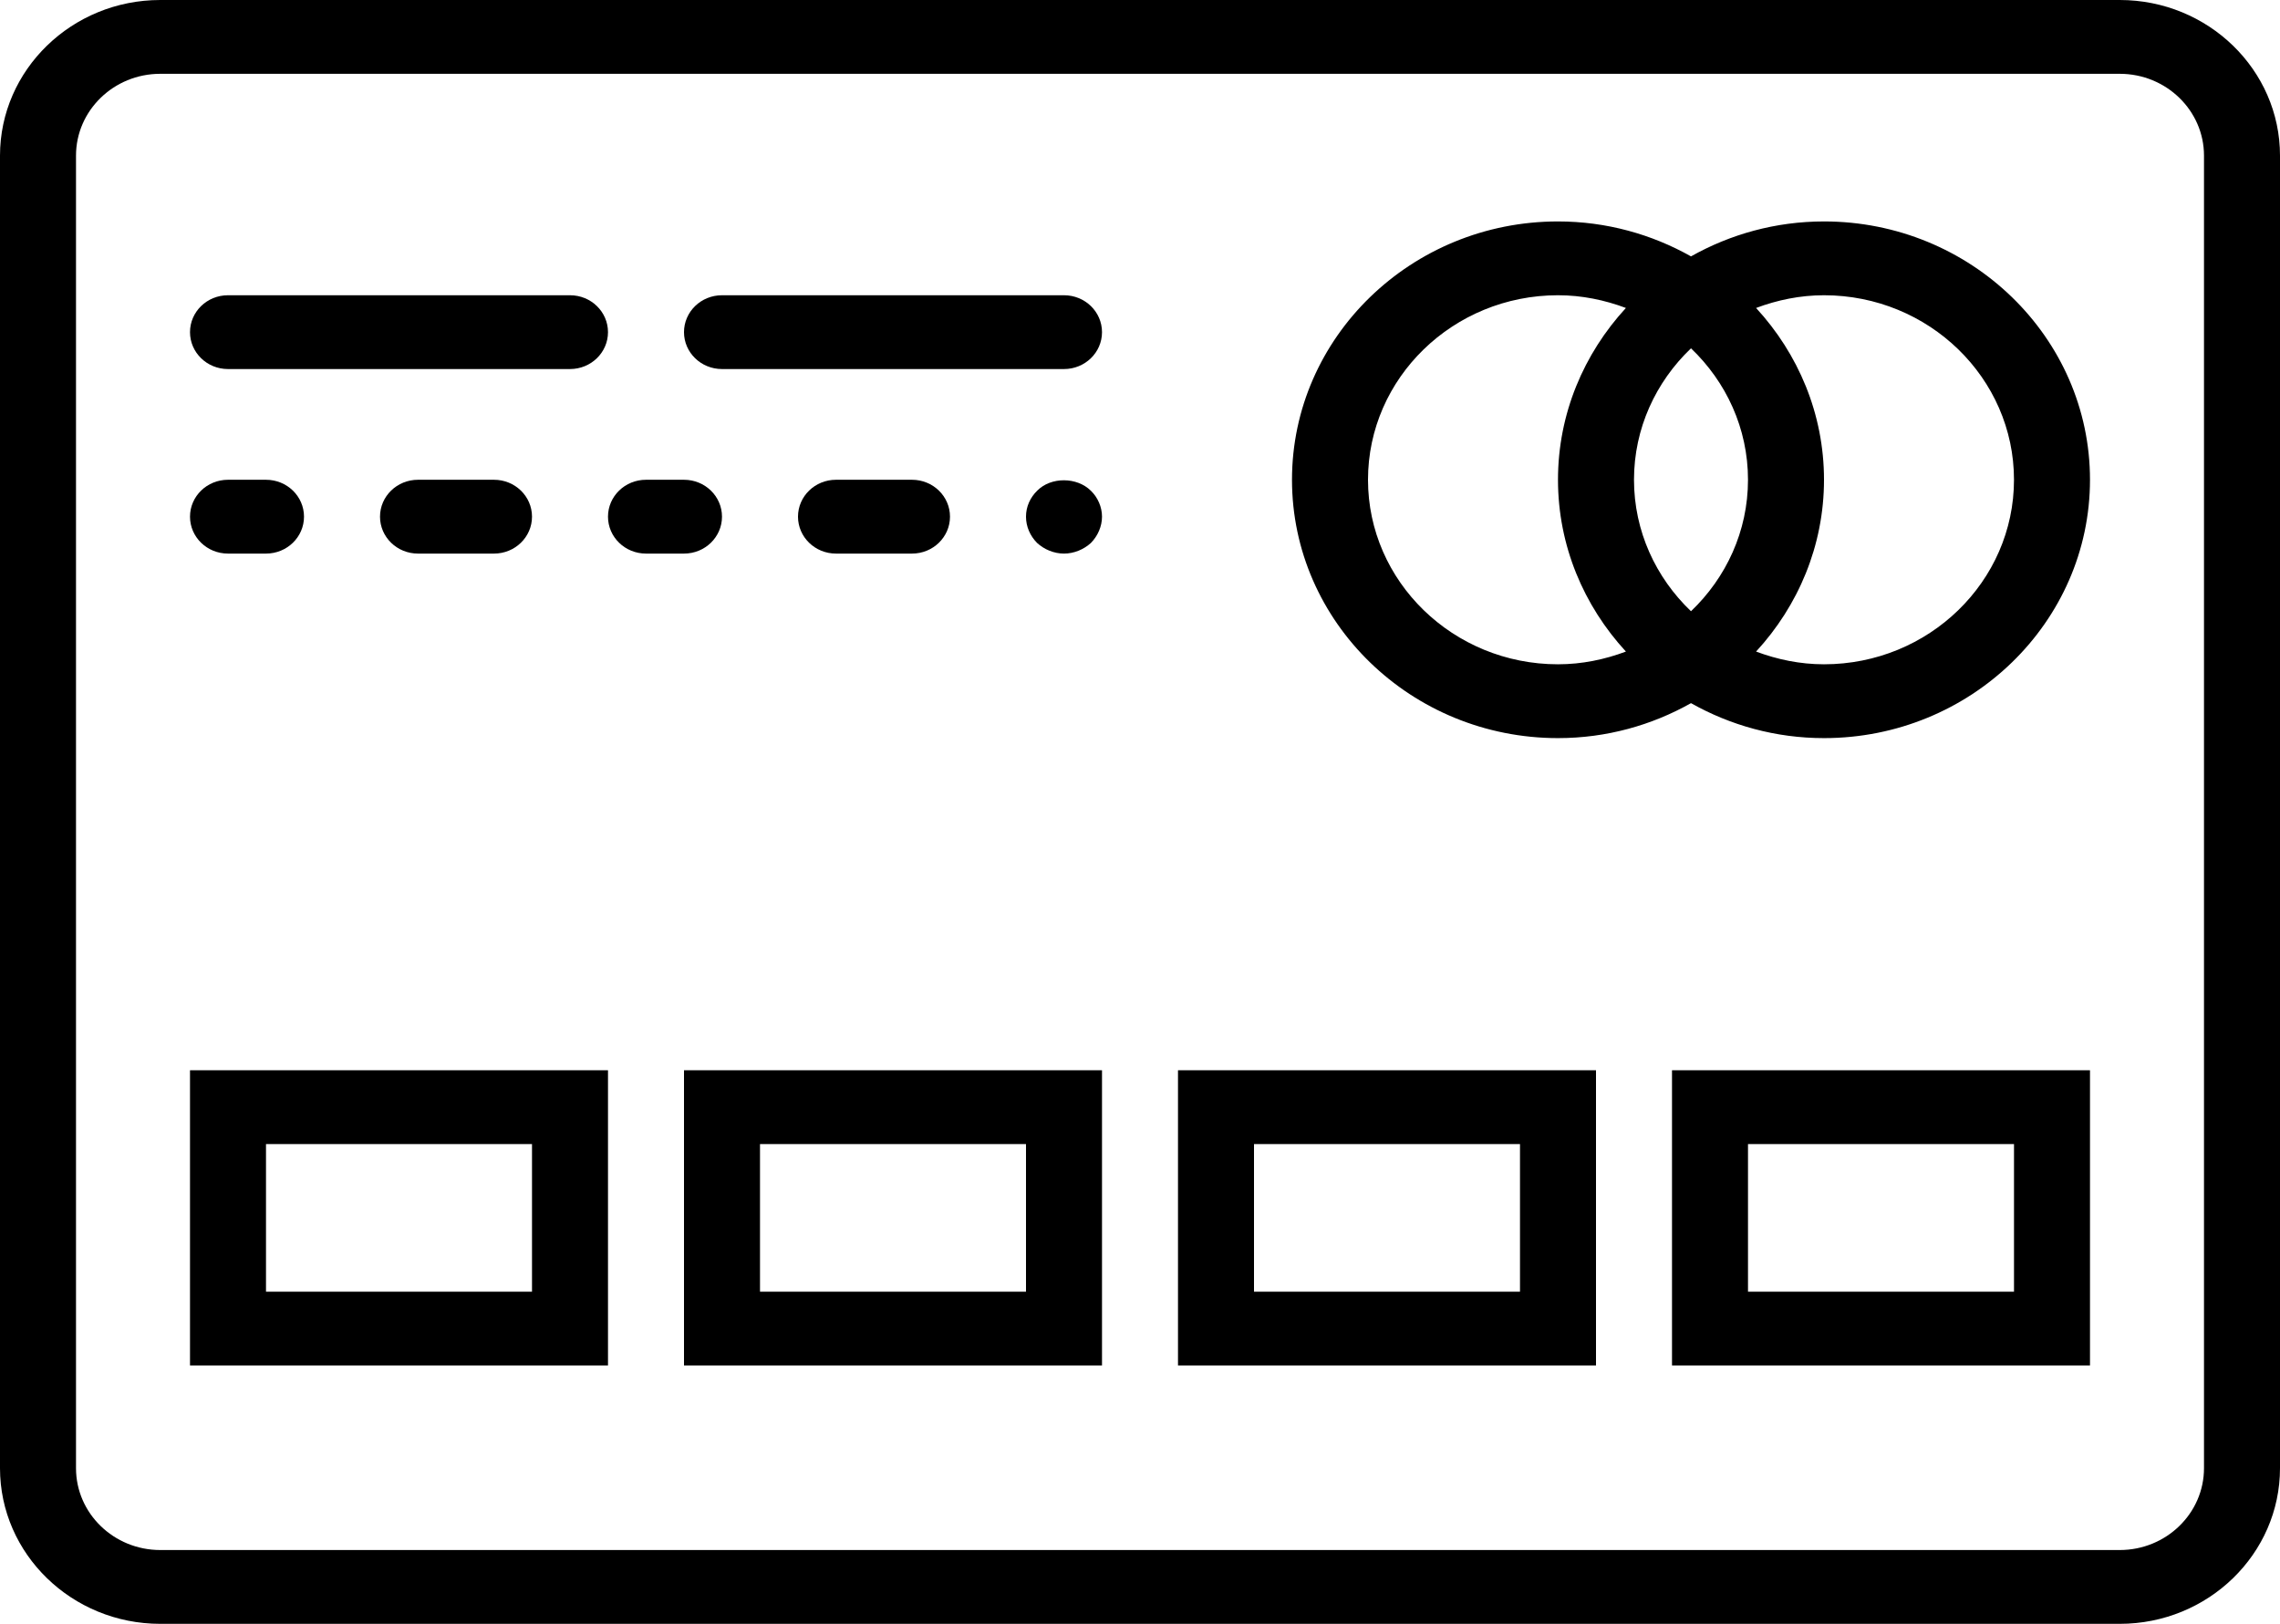
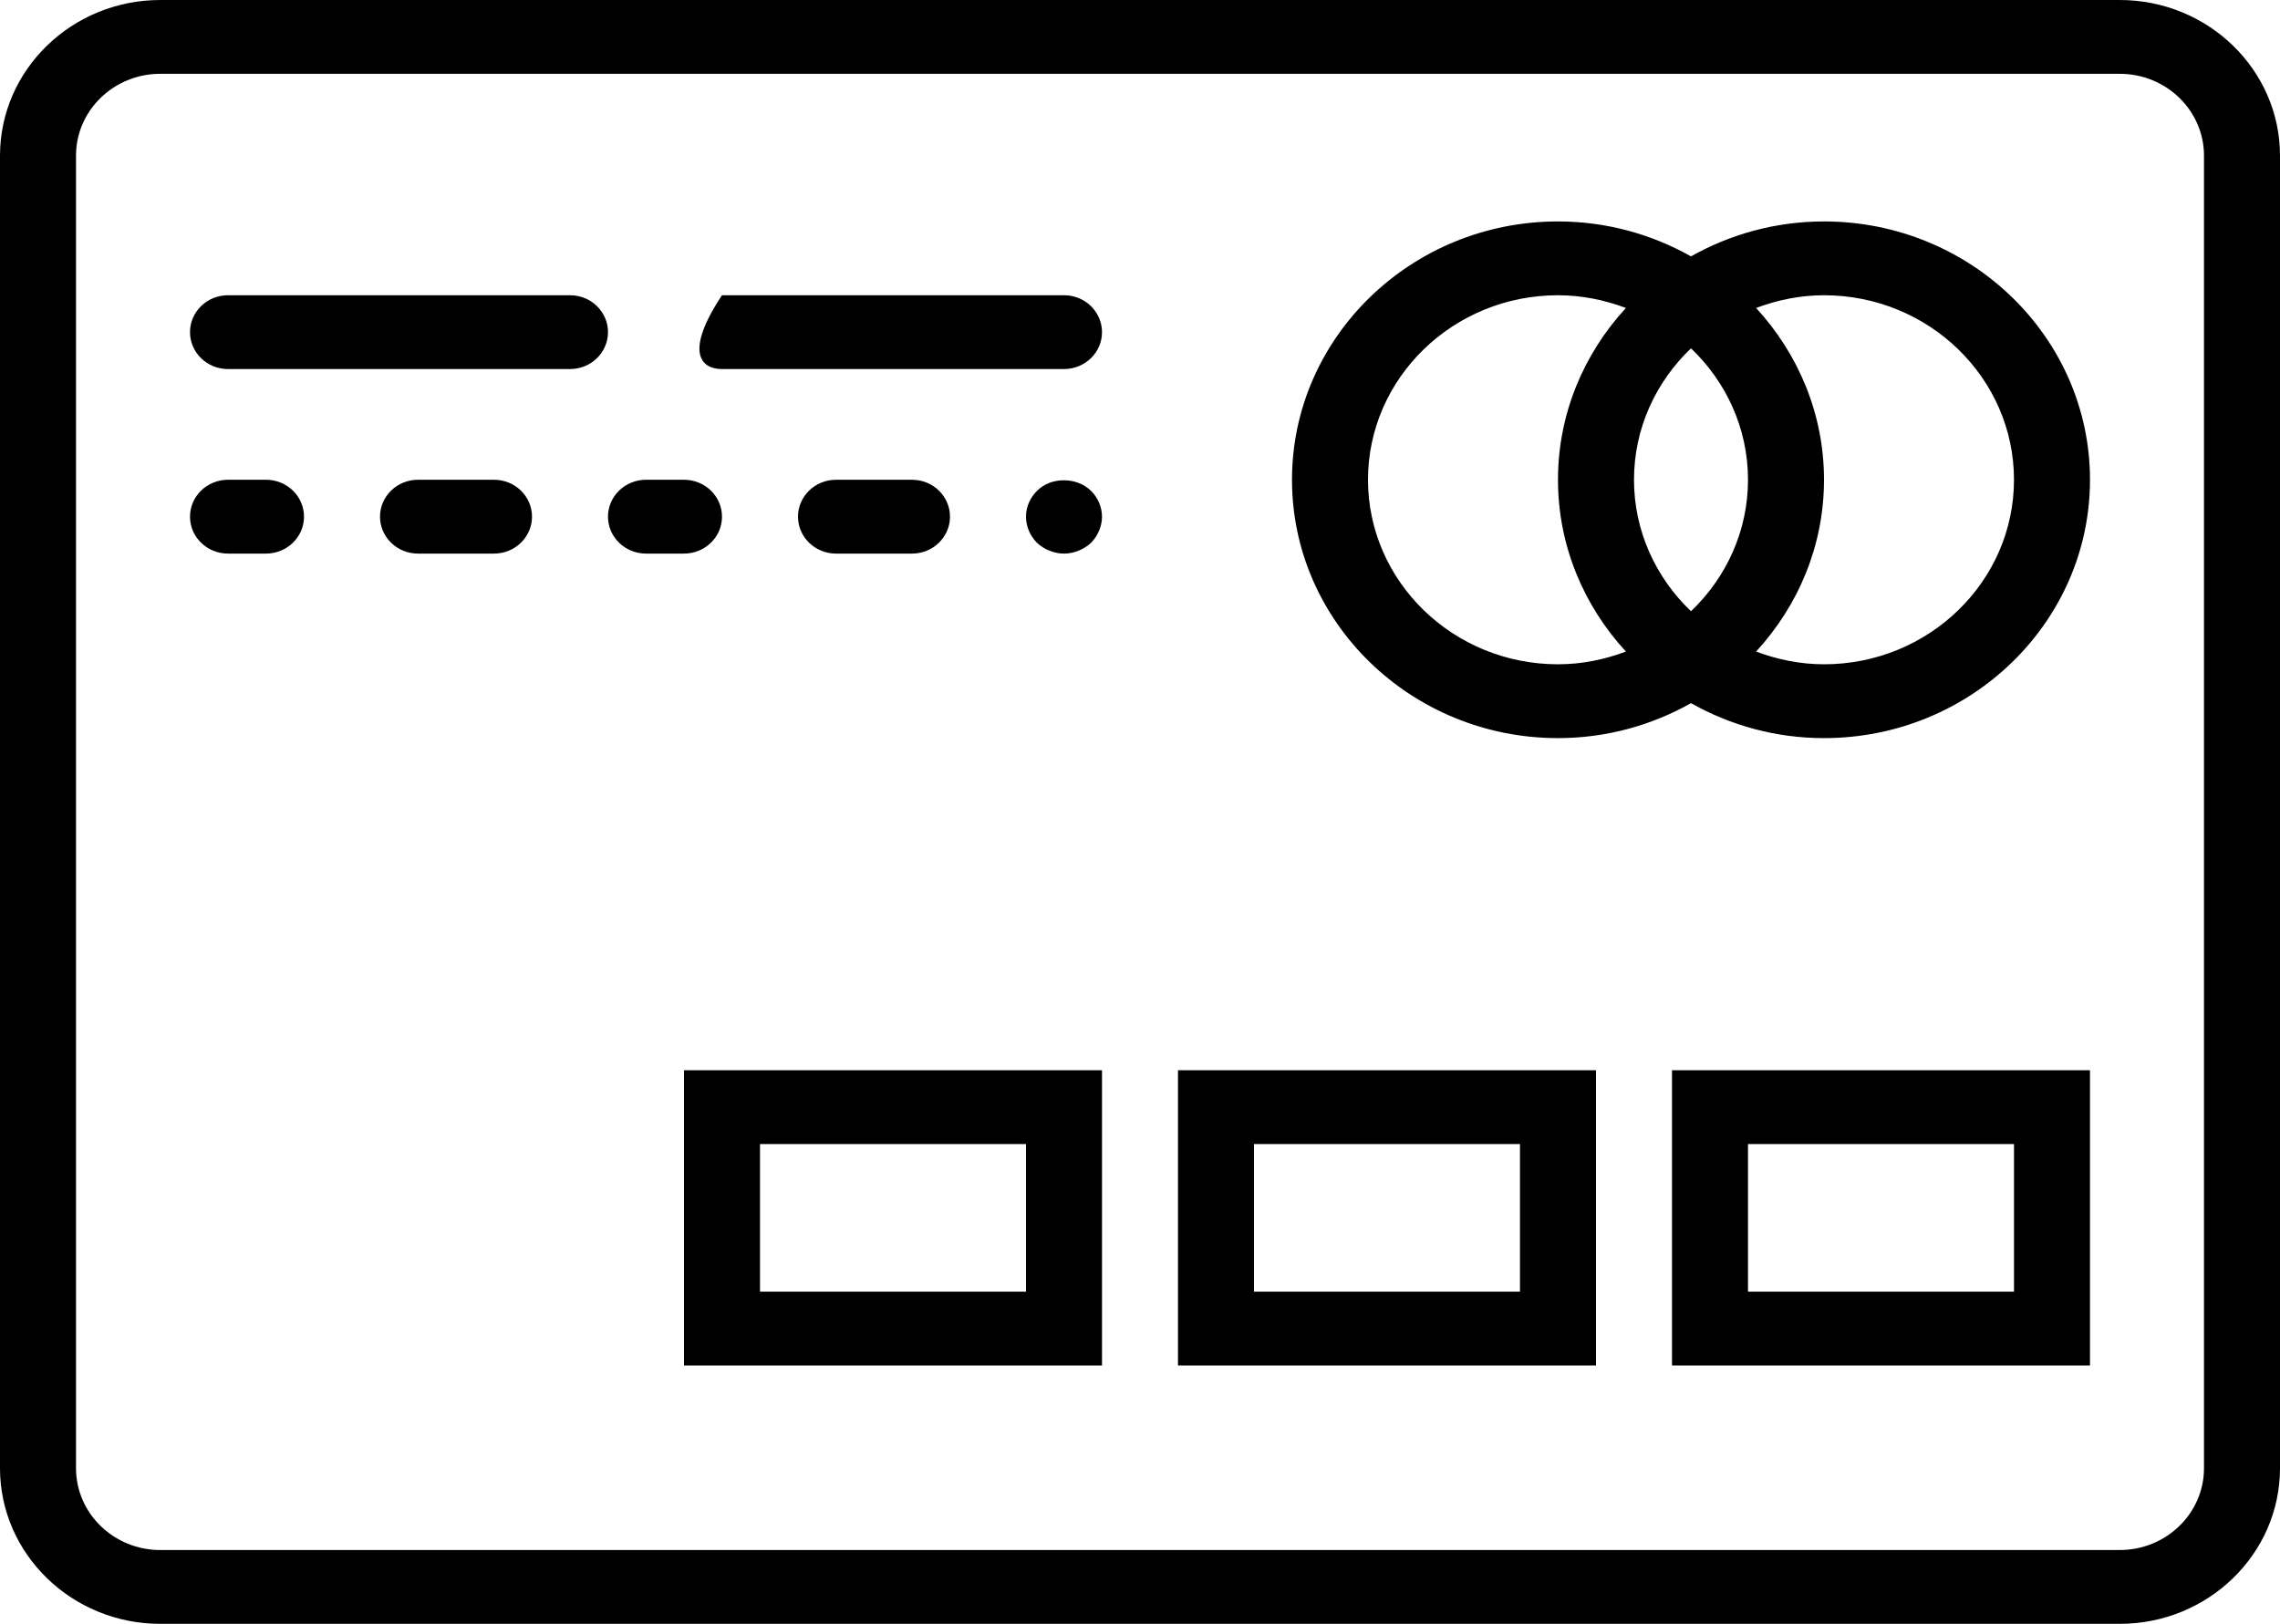
<svg xmlns="http://www.w3.org/2000/svg" width="146" height="104" viewBox="0 0 146 104" fill="none">
  <path d="M116.8 14.182C113.695 14.182 110.792 15.007 108.283 16.42C105.774 15.007 102.871 14.182 99.766 14.182C90.376 14.182 82.733 21.604 82.733 30.727C82.733 39.851 90.376 47.273 99.766 47.273C102.871 47.273 105.774 46.448 108.283 45.034C110.792 46.448 113.695 47.273 116.8 47.273C126.19 47.273 133.833 39.851 133.833 30.727C133.833 21.604 126.19 14.182 116.8 14.182ZM111.933 30.727C111.933 34.022 110.532 37 108.283 39.147C106.035 37 104.633 34.022 104.633 30.727C104.633 27.432 106.035 24.454 108.283 22.308C110.532 24.454 111.933 27.432 111.933 30.727ZM87.6 30.727C87.6 24.211 93.058 18.909 99.766 18.909C101.302 18.909 102.759 19.216 104.115 19.724C101.421 22.651 99.766 26.501 99.766 30.727C99.766 34.953 101.421 38.804 104.115 41.73C102.759 42.238 101.302 42.545 99.766 42.545C93.058 42.545 87.6 37.244 87.6 30.727ZM116.8 42.545C115.264 42.545 113.807 42.238 112.451 41.73C115.145 38.804 116.8 34.953 116.8 30.727C116.8 26.501 115.145 22.651 112.451 19.724C113.807 19.216 115.264 18.909 116.8 18.909C123.509 18.909 128.966 24.211 128.966 30.727C128.966 37.244 123.509 42.545 116.8 42.545Z" fill="black" />
  <path d="M135.739 0H10.261C4.604 0 0 4.472 0 9.967V94.032C0 99.528 4.604 104 10.261 104H135.739C141.396 104 146 99.528 146 94.032V9.967C146 4.472 141.396 0 135.739 0ZM141.133 94.032C141.133 96.921 138.715 99.273 135.739 99.273H10.261C7.285 99.273 4.867 96.921 4.867 94.032V9.967C4.867 7.079 7.285 4.727 10.261 4.727H135.739C138.715 4.727 141.133 7.079 141.133 9.967V94.032Z" fill="black" />
  <path d="M14.6 23.636H36.5C37.846 23.636 38.933 22.578 38.933 21.273C38.933 19.968 37.846 18.909 36.5 18.909H14.6C13.254 18.909 12.167 19.968 12.167 21.273C12.167 22.578 13.254 23.636 14.6 23.636Z" fill="black" />
-   <path d="M68.133 18.909H46.233C44.888 18.909 43.8 19.968 43.8 21.273C43.8 22.578 44.888 23.636 46.233 23.636H68.133C69.479 23.636 70.567 22.578 70.567 21.273C70.567 19.968 69.479 18.909 68.133 18.909Z" fill="black" />
+   <path d="M68.133 18.909H46.233C43.8 22.578 44.888 23.636 46.233 23.636H68.133C69.479 23.636 70.567 22.578 70.567 21.273C70.567 19.968 69.479 18.909 68.133 18.909Z" fill="black" />
  <path d="M14.6 35.455H17.033C18.379 35.455 19.467 34.396 19.467 33.091C19.467 31.786 18.379 30.727 17.033 30.727H14.6C13.254 30.727 12.167 31.786 12.167 33.091C12.167 34.396 13.254 35.455 14.6 35.455Z" fill="black" />
  <path d="M26.767 30.727C25.421 30.727 24.334 31.786 24.334 33.091C24.334 34.396 25.421 35.455 26.767 35.455H31.634C32.979 35.455 34.067 34.396 34.067 33.091C34.067 31.786 32.979 30.727 31.634 30.727H26.767Z" fill="black" />
  <path d="M46.233 33.091C46.233 31.786 45.146 30.727 43.8 30.727H41.367C40.021 30.727 38.933 31.786 38.933 33.091C38.933 34.396 40.021 35.455 41.367 35.455H43.8C45.146 35.455 46.233 34.396 46.233 33.091Z" fill="black" />
  <path d="M58.4 35.455C59.746 35.455 60.833 34.396 60.833 33.091C60.833 31.786 59.746 30.727 58.4 30.727H53.533C52.188 30.727 51.1 31.786 51.1 33.091C51.1 34.396 52.188 35.455 53.533 35.455H58.4Z" fill="black" />
  <path d="M66.43 31.413C65.965 31.862 65.7 32.453 65.7 33.091C65.7 33.729 65.965 34.32 66.406 34.769C66.865 35.195 67.501 35.455 68.133 35.455C68.766 35.455 69.399 35.195 69.861 34.769C70.299 34.32 70.567 33.706 70.567 33.091C70.567 32.476 70.299 31.862 69.861 31.436C68.961 30.538 67.306 30.538 66.43 31.413Z" fill="black" />
-   <path d="M12.167 87.454H38.933V68.545H12.167V87.454ZM17.033 73.273H34.067V82.727H17.033V73.273Z" fill="black" />
  <path d="M43.8 87.454H70.567V68.545H43.8V87.454ZM48.667 73.273H65.7V82.727H48.667V73.273Z" fill="black" />
  <path d="M75.433 87.454H102.2V68.545H75.433V87.454ZM80.3 73.273H97.333V82.727H80.3V73.273Z" fill="black" />
  <path d="M107.067 87.454H133.833V68.545H107.067V87.454ZM111.933 73.273H128.967V82.727H111.933V73.273Z" fill="black" />
</svg>